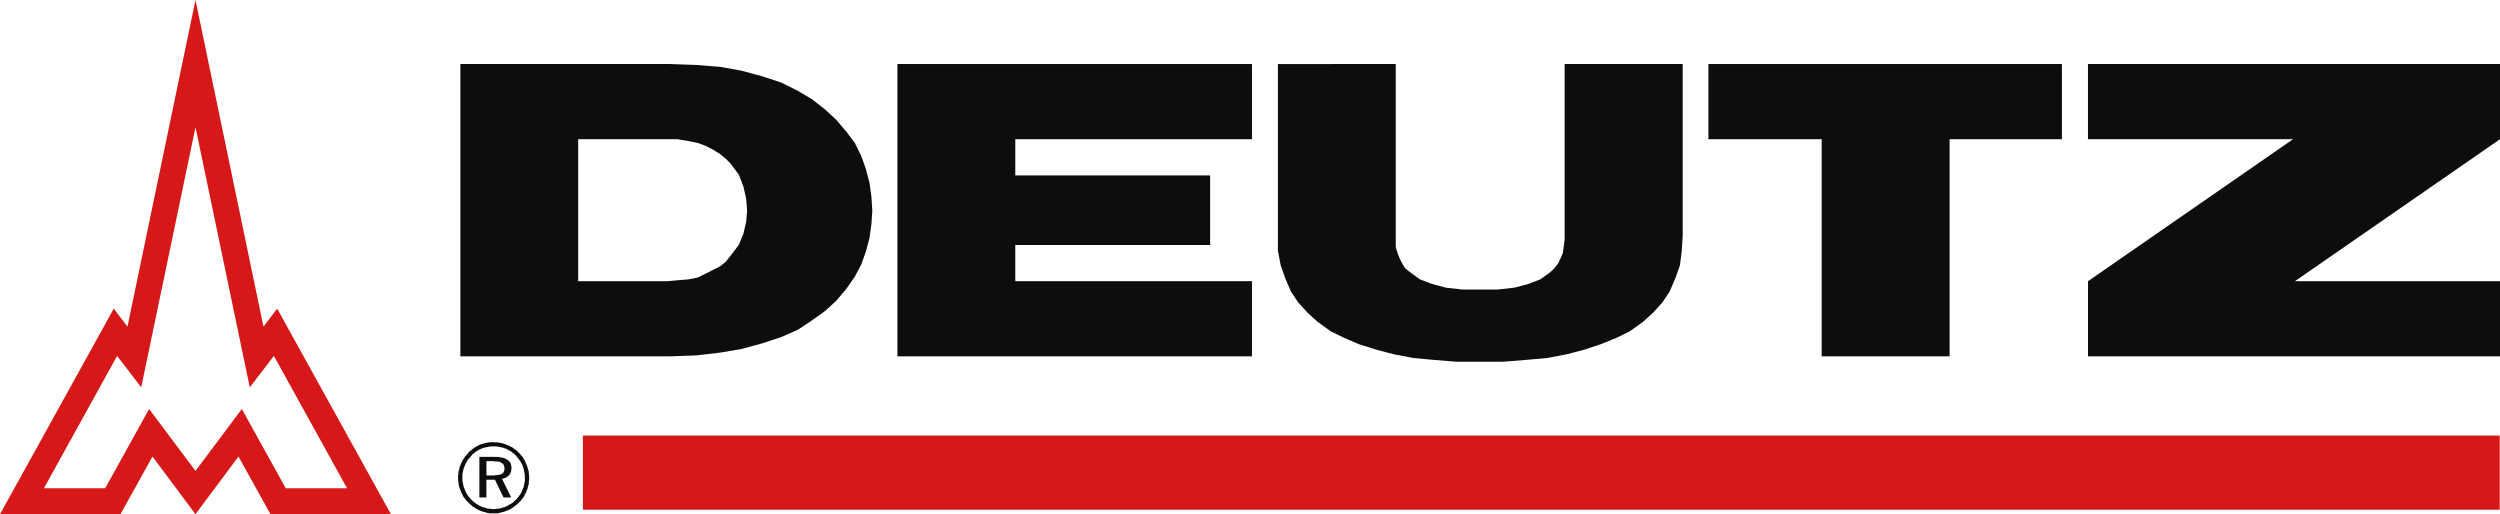
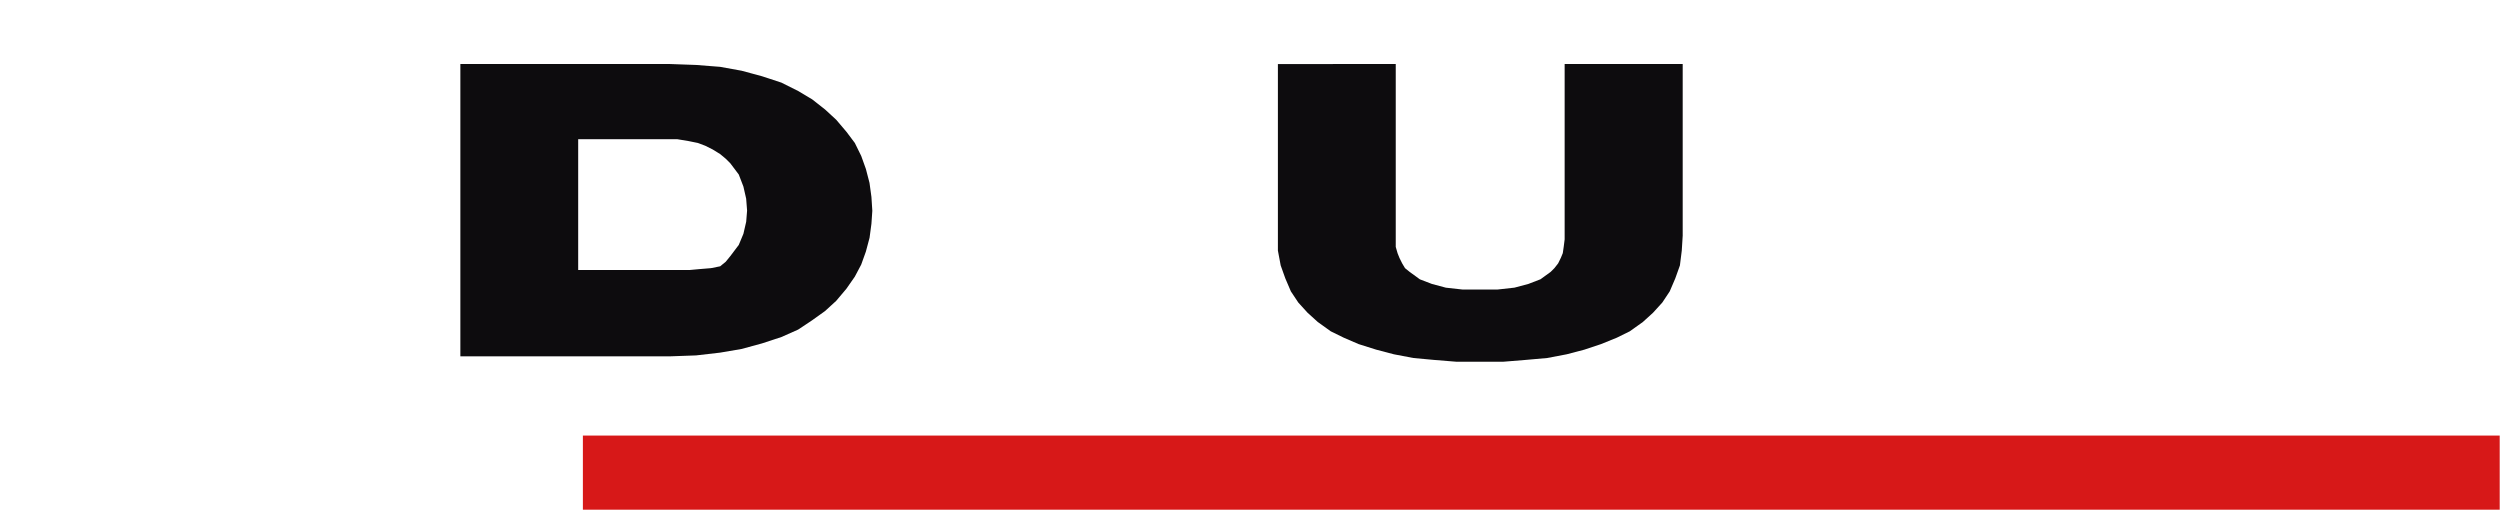
<svg xmlns="http://www.w3.org/2000/svg" viewBox="0 0 2378.4 489.19">
  <path d="M687.47,414.38H2511.05V484.9H687.47Z" transform="translate(-132.94 0)" style="fill:#d71818;fill-rule:evenodd" />
-   <path d="M363,389.09,318.92,448l-44.1-58.89L233,464.53H174.72L244.35,338.6l22.93,29.89L318.93,121l51.65,247.5L393.5,338.6l69.64,125.93H404.8Zm33.65-95.46-13.06,17.12L318.92,0l-64.7,310.75-13.05-17.12L132.94,489.19H247.55L278,434.35l40.91,54.84,40.91-54.84,30.45,54.84h114.6Z" transform="translate(-132.94 0)" style="fill:#d71818;fill-rule:evenodd" />
-   <path d="M986.72,339H1324v-71.5H1098.82V233.09h185.39v-66.2H1098.85V132.44H1324V60.91H986.72Z" transform="translate(-132.94 0)" style="fill:#0d0c0e;fill-rule:evenodd" />
-   <path d="M1866,339h121.71V132.44h106.86V60.91H1758.25v71.53H1866Z" transform="translate(-132.94 0)" style="fill:#0d0c0e;fill-rule:evenodd" />
-   <path d="M2119.39,339h392v-71.5H2316.25l195.09-135.07V60.91h-392v71.53h195.09L2119.39,267.51Z" transform="translate(-132.94 0)" style="fill:#0d0c0e;fill-rule:evenodd" />
-   <path d="M570.91,339H770.45l24.71-.88,22.94-2.65L838.4,332l19.44-5.29,18.53-6.09,15.88-7.06,13.27-8.82,12.35-8.83,10.59-9.7,9.7-11.5,8-11.47,6.08-11.48,4.44-12.35,3.53-13.23,1.77-13.27.85-12.35-.85-13.24L960.16,174l-3.44-13.24-4.44-12.38-6.08-12.36-7.94-10.58L928.55,114,918,104.27l-12.35-9.71-13.27-7.94-16-8-18.53-6.09L838.4,67.27l-20.33-3.68-22.94-1.8-24.71-.88H570.91ZM843.69,200.35l-.85,10.59-2.65,11.5L835.78,233l-8,10.59L823.39,249l-5.32,4.35L811,256.92,804,260.45,796.89,264l-8.82,1.76-10.62.88-9.71.89H683V132.44h94.32L788,134.21,796.8,136l7.06,2.65,7.06,3.53,7.15,4.41,5.29,4.41,4.42,4.41,8,10.62,4.41,11.47L842.81,189Z" transform="translate(-132.94 0)" style="fill:#0d0c0e;fill-rule:evenodd" />
+   <path d="M570.91,339H770.45l24.71-.88,22.94-2.65L838.4,332l19.44-5.29,18.53-6.09,15.88-7.06,13.27-8.82,12.35-8.83,10.59-9.7,9.7-11.5,8-11.47,6.08-11.48,4.44-12.35,3.53-13.23,1.77-13.27.85-12.35-.85-13.24L960.16,174l-3.44-13.24-4.44-12.38-6.08-12.36-7.94-10.58L928.55,114,918,104.27l-12.35-9.71-13.27-7.94-16-8-18.53-6.09L838.4,67.27l-20.33-3.68-22.94-1.8-24.71-.88H570.91ZM843.69,200.35l-.85,10.59-2.65,11.5L835.78,233l-8,10.59L823.39,249l-5.32,4.35l-8.82,1.76-10.62.88-9.71.89H683V132.44h94.32L788,134.21,796.8,136l7.06,2.65,7.06,3.53,7.15,4.41,5.29,4.41,4.42,4.41,8,10.62,4.41,11.47L842.81,189Z" transform="translate(-132.94 0)" style="fill:#0d0c0e;fill-rule:evenodd" />
  <path d="M1541.13,275.45h-16.77l-15.91-1.77-13.21-3.53-11.5-4.41-9.7-7.06-4.41-3.56-2.65-4.41-2.65-5.32-1.76-4.39-1.77-6.08v-174H1348.68V238.39l2.65,14.12,4.41,12.35,5.29,12.35,7.06,10.62,8.83,9.71,9.73,8.82,12.32,8.83,12.39,6.08,14.12,6.09,16.76,5.29,16.8,4.41,18.53,3.53,19.41,1.8,21.3,1.73h45l21.3-1.73,20.32-1.8,18.53-3.53,16.8-4.41,15.88-5.29,15-6.09,12.35-6.08,12.39-8.83,9.7-8.82,8.83-9.71,7.06-10.62,5.29-12.35,4.41-12.35,1.77-14.12.88-14.15V60.91H1621.48V227.74l-.88,7-.88,6.08-1.8,4.38-2.61,5.33-3.56,4.56-3.53,3.53-9.71,7.06L1587,270.12l-13.23,3.53-15.92,1.77Z" transform="translate(-132.94 0)" style="fill:#0d0c0e;fill-rule:evenodd" />
-   <path d="M602.1,438.7l1.45.29h2.33l.87.29h1.16l.86.29.88.59.58.29.29.28h.29l.29.29.29.3.29.29.29.29v.29l.29.28v.29l.29.59v.58l.29.57v2.62l-.29.29v.85l-.29.29v.29l-.29.29v.29l-.29.29-.29.29-.29.29h-.29l-.29.29-.29.29-.58.29-.88.29-.86.29H607l-1.15.29H605l-1.46.29h-7.83V438.7Zm1.45-4.06H589v38.62h6.68V456.4h8.12L612,473.26h7.25l-8.7-17.7.87-.29,1.16-.29.87-.29.87-.29.87-.58.58-.58.87-.58.58-.58.58-.58.29-.87.59-.87.29-.87.28-.88v-.86l.29-.88V444l-.29-.58v-1.16l-.28-.58-.29-.59v-.57l-.3-.29-.29-.59-.58-.58-.29-.29-.29-.28-.58-.59-.29-.29-.58-.29-.58-.29-.58-.28-.29-.3-.87-.29-.58-.29-.58-.29h-.87l-.58-.29h-.87l-.88-.29h-.57l-1.17-.29h-3.48Zm28.73,20v2.9L632,459l-.29,1.45-.29,1.46-.29,1.45-.58,1.16L630,466l-.58,1.46-.58,1.16-.58,1.16-.87,1.16-.87,1.16-.87,1.16-.88,1.16-1.15,1.16-1.16.87-.88,1.16-1.16.87-1.44.87-1.17.58-1.45.88-1.16.58-1.16.57-1.45.59-1.45.29-1.45.58-1.45.28-1.45.29h-1.47l-1.45.3h-2.89l-1.46-.3H598l-1.45-.29-1.45-.28-1.16-.58-1.45-.29-1.45-.59-1.16-.57-1.45-.58-1.17-.88-1.15-.58-1.16-.87-1.17-.87-1.15-1.16-1.16-.87-.88-1.16-1.14-1.11-.88-1.16-.86-1.16-.88-1.45-.58-1.23-.58-1.16-.58-1.45-.58-1.46L574,463l-.29-1.45-.29-1.45-.29-1.46-.29-1.45v-5.8l.29-1.45.29-1.45.29-1.45.29-1.16.58-1.46.58-1.44.58-1.45.58-1.16.87-1.46.59-1.16.86-1.15,1.16-1.17.87-1.16,1.16-1.16.88-1.16,1.15-.87,1.17-.87,1.16-.87,1.15-.58,1.17-.87,1.45-.58,1.16-.58,1.45-.58,1.16-.29,1.45-.29,1.45-.29L598,425l1.45-.3h6.09l1.45.3,1.46.29,1.45.29,1.45.29,1.16.57,1.45.3,1.45.58,1.16.86,1.45.59,1.16.87,1.16.87,1.16.87,1.17.87,1.16,1.16.86,1.16.88,1.16.87.88.87,1.44.87,1.16.58,1.17.87,1.45.58,1.16.29,1.44.58,1.46.29,1.45.29,1.45.29,1.45.29,1.45v2.92ZM602.4,420.7h-3.2l-1.73.28-1.75.29-1.45.29-1.74.59-1.45.29-1.45.57-1.45.59-1.45.87-1.45.87-1.46.87-1.15.87-1.45,1.18-1.17.88-1.16,1.12-1.15,1.45-1.17,1.16-1.16,1.45-.87,1.45-.87,1.16-.87,1.46-.87,1.74-.58,1.45-.58,1.45-.58,1.44-.29,1.74-.58,1.74-.29,1.46v1.74l-.29.87V457l.29.88v1.43l.29,1.74.29,1.75.58,1.44.58,1.46.58,1.74.58,1.45.87,1.45.58,1.45.9,1.52,1.16,1.16.87,1.45,1.16,1.16,1.16,1.16,1.16,1.16,1.46,1.16,1.15,1.17,1.45.87,1.46.87,1.45.87,1.45.87,1.45.57,1.45.59,1.74.58,1.45.29,1.74.58,1.46.29,1.73.29h6.68l1.45-.29,1.74-.29,1.45-.58,1.74-.29,1.45-.58,1.45-.59,1.74-.57,1.45-.87,1.45-.87,1.45-.87,1.17-.87,1.45-1.17,1.45-1.16,1.16-1.16,1.16-1.16,1.16-1.16.87-1.45,1.16-1.16.87-1.45.58-1.45.87-1.45.58-1.45.58-1.46.58-1.44.29-1.74.58-1.45.29-1.74v-1.77l.29-1.75v-3.19l-.29-1.74v-1.74l-.29-1.74-.61-1.44-.29-1.74-.61-1.46-.58-1.45-.58-1.45-.58-1.46-.87-1.45-.87-1.45-.87-1.45-1.16-1.16-1.16-1.45-1.16-1.16-1.17-1.16-1.12-1.16-1.45-.86-1.43-1.14-1.16-.87-1.44-.59-1.46-.86-1.74-.58-1.45-.59-1.45-.57-1.74-.59-1.74-.29-1.45-.29-1.74-.28h-3.48Z" transform="translate(-132.94 0)" style="fill:#0d0c0e;fill-rule:evenodd" />
</svg>